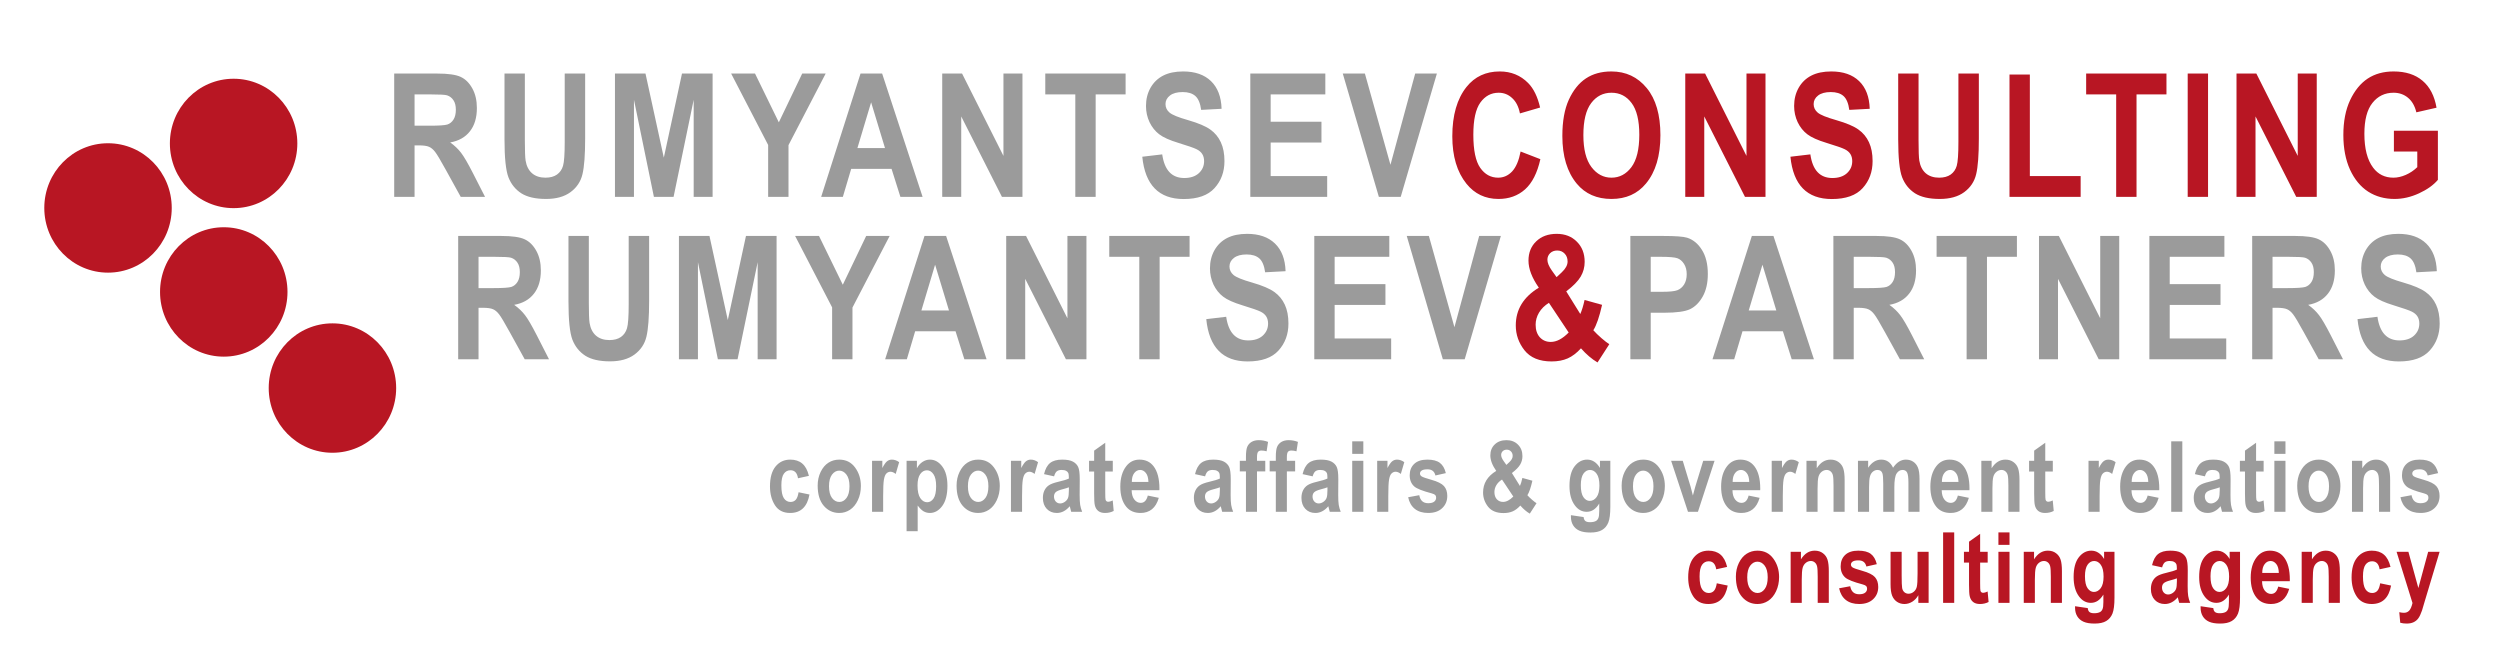
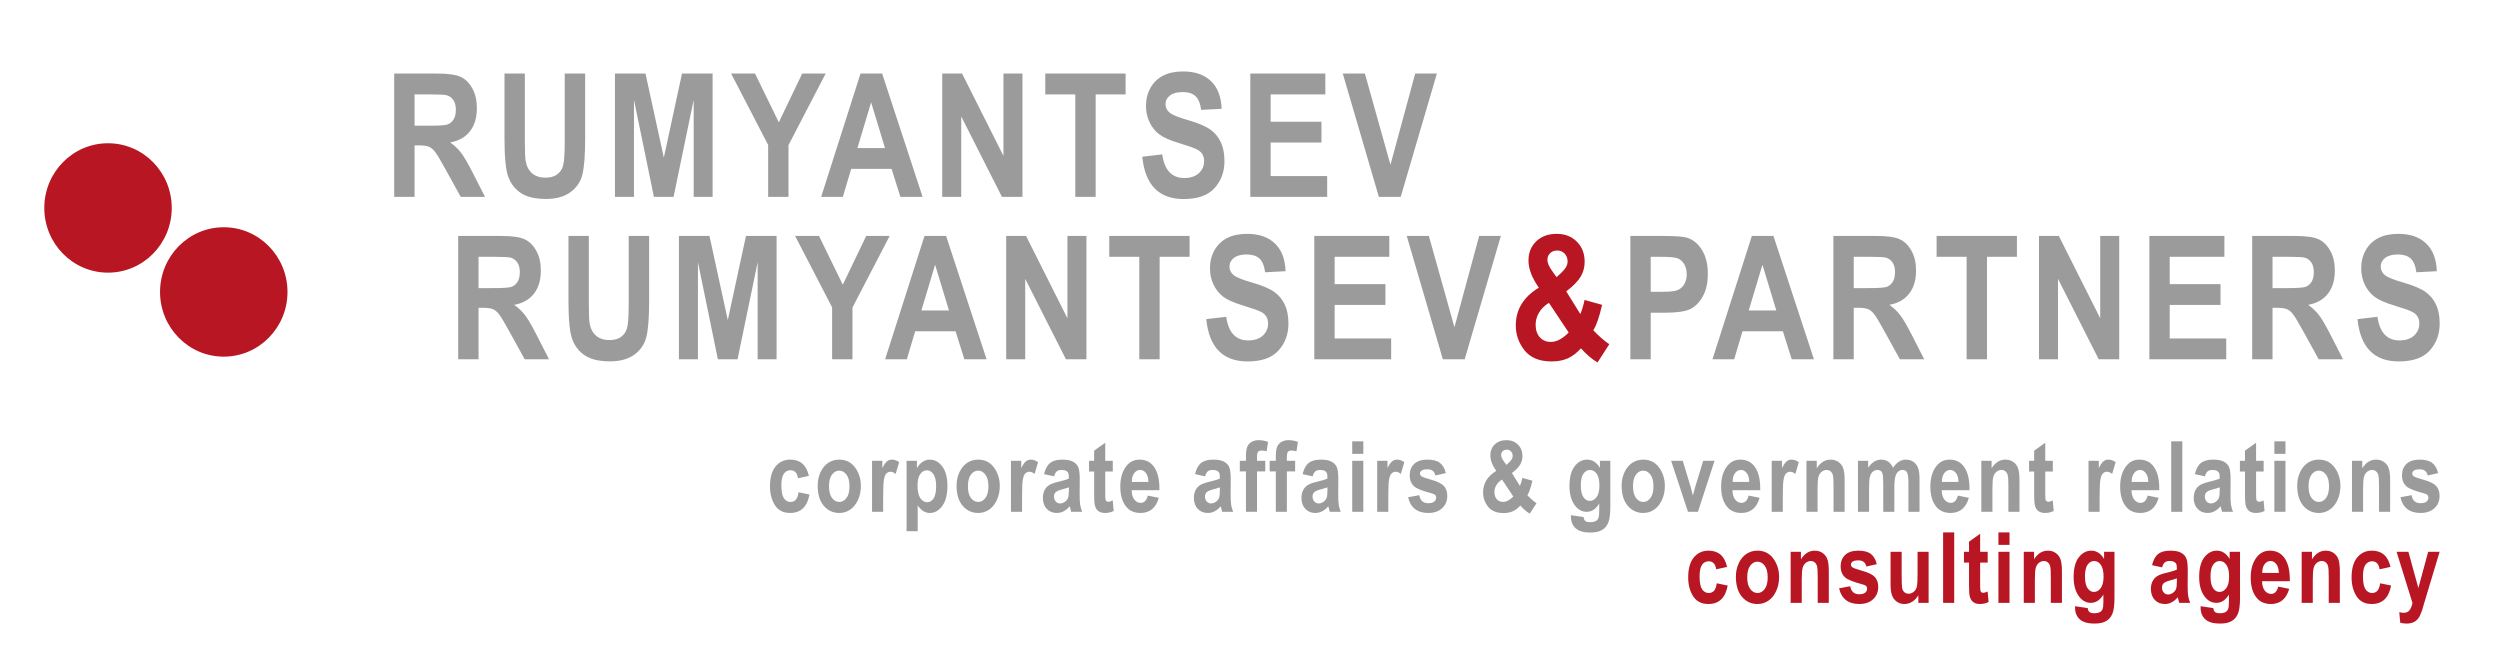
<svg xmlns="http://www.w3.org/2000/svg" width="1016" height="269" viewBox="0 0 1016 269" fill="none">
  <path d="M328.739 193.391L324.305 194.367C323.98 192.193 322.958 191.105 321.239 191.105C320.132 191.105 319.24 191.574 318.563 192.512C317.886 193.449 317.548 195.031 317.548 197.258C317.548 199.719 317.886 201.457 318.563 202.473C319.24 203.488 320.145 203.996 321.278 203.996C322.124 203.996 322.821 203.71 323.368 203.137C323.915 202.551 324.305 201.522 324.54 200.051L328.973 200.969C328.062 205.969 325.438 208.469 321.102 208.469C318.329 208.469 316.272 207.414 314.93 205.305C313.589 203.195 312.919 200.656 312.919 197.688C312.919 194.133 313.674 191.431 315.184 189.582C316.708 187.72 318.7 186.789 321.161 186.789C323.153 186.789 324.774 187.316 326.024 188.371C327.287 189.426 328.192 191.099 328.739 193.391ZM332.302 197.336C332.302 195.305 332.706 193.456 333.513 191.789C334.321 190.122 335.375 188.872 336.677 188.039C337.979 187.206 339.444 186.789 341.072 186.789C343.806 186.789 345.955 187.863 347.517 190.012C349.08 192.147 349.861 194.647 349.861 197.512C349.861 199.647 349.451 201.574 348.63 203.293C347.823 205.012 346.755 206.307 345.427 207.18C344.112 208.039 342.667 208.469 341.091 208.469C338.565 208.469 336.469 207.505 334.802 205.578C333.136 203.651 332.302 200.904 332.302 197.336ZM336.912 197.629C336.912 199.725 337.322 201.314 338.142 202.395C338.963 203.462 339.952 203.996 341.111 203.996C342.244 203.996 343.214 203.456 344.021 202.375C344.828 201.294 345.232 199.699 345.232 197.59C345.232 195.533 344.822 193.964 344.002 192.883C343.181 191.802 342.198 191.262 341.052 191.262C339.92 191.262 338.943 191.802 338.123 192.883C337.315 193.964 336.912 195.546 336.912 197.629ZM358.913 208H354.401V187.258H358.58V190.207C359.297 188.827 359.935 187.915 360.495 187.473C361.067 187.017 361.725 186.789 362.467 186.789C363.496 186.789 364.479 187.134 365.416 187.824L364.01 192.609C363.268 192.01 362.565 191.711 361.901 191.711C361.276 191.711 360.722 191.945 360.241 192.414C359.772 192.87 359.433 193.703 359.225 194.914C359.017 196.125 358.913 198.352 358.913 201.594V208ZM368.433 187.258H372.632V190.305C373.205 189.211 373.96 188.352 374.898 187.727C375.835 187.102 376.844 186.789 377.925 186.789C379.865 186.789 381.532 187.714 382.925 189.562C384.331 191.411 385.034 194.035 385.034 197.434C385.034 201.001 384.331 203.736 382.925 205.637C381.519 207.525 379.846 208.469 377.905 208.469C377.007 208.469 376.167 208.254 375.386 207.824C374.618 207.382 373.804 206.587 372.945 205.441V215.891H368.433V187.258ZM372.886 197.277C372.886 199.621 373.264 201.346 374.019 202.453C374.787 203.56 375.711 204.113 376.792 204.113C377.821 204.113 378.687 203.605 379.39 202.59C380.093 201.561 380.445 199.888 380.445 197.57C380.445 195.37 380.08 193.749 379.351 192.707C378.635 191.652 377.756 191.125 376.714 191.125C375.62 191.125 374.709 191.639 373.98 192.668C373.251 193.684 372.886 195.22 372.886 197.277ZM388.754 197.336C388.754 195.305 389.158 193.456 389.965 191.789C390.772 190.122 391.827 188.872 393.129 188.039C394.431 187.206 395.896 186.789 397.523 186.789C400.258 186.789 402.406 187.863 403.969 190.012C405.531 192.147 406.313 194.647 406.313 197.512C406.313 199.647 405.902 201.574 405.082 203.293C404.275 205.012 403.207 206.307 401.879 207.18C400.564 208.039 399.119 208.469 397.543 208.469C395.017 208.469 392.921 207.505 391.254 205.578C389.587 203.651 388.754 200.904 388.754 197.336ZM393.363 197.629C393.363 199.725 393.773 201.314 394.594 202.395C395.414 203.462 396.404 203.996 397.563 203.996C398.695 203.996 399.665 203.456 400.473 202.375C401.28 201.294 401.684 199.699 401.684 197.59C401.684 195.533 401.273 193.964 400.453 192.883C399.633 191.802 398.65 191.262 397.504 191.262C396.371 191.262 395.395 191.802 394.574 192.883C393.767 193.964 393.363 195.546 393.363 197.629ZM415.364 208H410.852V187.258H415.032V190.207C415.748 188.827 416.386 187.915 416.946 187.473C417.519 187.017 418.177 186.789 418.919 186.789C419.947 186.789 420.93 187.134 421.868 187.824L420.462 192.609C419.72 192.01 419.016 191.711 418.352 191.711C417.727 191.711 417.174 191.945 416.692 192.414C416.223 192.87 415.885 193.703 415.677 194.914C415.468 196.125 415.364 198.352 415.364 201.594V208ZM428.38 193.586L424.298 192.688C424.793 190.591 425.607 189.087 426.74 188.176C427.886 187.251 429.526 186.789 431.662 186.789C433.563 186.789 435.015 187.056 436.017 187.59C437.02 188.124 437.736 188.853 438.166 189.777C438.595 190.689 438.81 192.355 438.81 194.777L438.771 201.184C438.771 202.98 438.843 204.322 438.986 205.207C439.129 206.079 439.396 207.01 439.787 208H435.334L434.748 205.734C433.979 206.646 433.153 207.329 432.267 207.785C431.395 208.241 430.464 208.469 429.474 208.469C427.821 208.469 426.466 207.915 425.412 206.809C424.357 205.689 423.83 204.204 423.83 202.355C423.83 201.184 424.045 200.161 424.474 199.289C424.904 198.417 425.509 197.72 426.291 197.199C427.072 196.678 428.322 196.216 430.041 195.812C432.124 195.331 433.576 194.882 434.396 194.465C434.396 193.319 434.311 192.57 434.142 192.219C433.986 191.854 433.686 191.561 433.244 191.34C432.814 191.105 432.202 190.988 431.408 190.988C430.601 190.988 429.963 191.171 429.494 191.535C429.038 191.9 428.667 192.583 428.38 193.586ZM434.396 198.039C433.823 198.273 432.931 198.547 431.72 198.859C430.327 199.224 429.416 199.628 428.986 200.07C428.556 200.513 428.341 201.086 428.341 201.789C428.341 202.583 428.576 203.254 429.045 203.801C429.526 204.335 430.125 204.602 430.841 204.602C431.479 204.602 432.111 204.387 432.736 203.957C433.361 203.514 433.791 202.993 434.025 202.395C434.272 201.796 434.396 200.708 434.396 199.133V198.039ZM452.237 187.258V191.633H449.17V199.992C449.17 201.802 449.216 202.85 449.307 203.137C449.489 203.658 449.86 203.918 450.42 203.918C450.837 203.918 451.436 203.742 452.217 203.391L452.608 207.648C451.566 208.195 450.388 208.469 449.073 208.469C447.927 208.469 447.009 208.195 446.319 207.648C445.629 207.102 445.166 206.314 444.932 205.285C444.75 204.53 444.659 202.993 444.659 200.676V191.633H442.588V187.258H444.659V183.137L449.17 179.934V187.258H452.237ZM466.464 201.398L470.937 202.316C470.338 204.4 469.407 205.949 468.144 206.965C466.881 207.967 465.344 208.469 463.534 208.469C461.021 208.469 459.081 207.629 457.714 205.949C456.099 203.996 455.292 201.262 455.292 197.746C455.292 194.283 456.106 191.509 457.734 189.426C459.114 187.668 460.898 186.789 463.085 186.789C465.52 186.789 467.428 187.688 468.808 189.484C470.396 191.542 471.191 194.576 471.191 198.586L471.171 199.211H459.902C459.928 200.852 460.292 202.121 460.995 203.02C461.711 203.918 462.571 204.367 463.573 204.367C465.019 204.367 465.982 203.378 466.464 201.398ZM466.718 195.852C466.679 194.237 466.334 193.026 465.683 192.219C465.032 191.398 464.257 190.988 463.359 190.988C462.408 190.988 461.607 191.411 460.956 192.258C460.292 193.117 459.967 194.315 459.98 195.852H466.718ZM489.743 193.586L485.661 192.688C486.156 190.591 486.97 189.087 488.102 188.176C489.248 187.251 490.889 186.789 493.024 186.789C494.925 186.789 496.377 187.056 497.38 187.59C498.382 188.124 499.098 188.853 499.528 189.777C499.958 190.689 500.173 192.355 500.173 194.777L500.134 201.184C500.134 202.98 500.205 204.322 500.348 205.207C500.492 206.079 500.759 207.01 501.149 208H496.696L496.11 205.734C495.342 206.646 494.515 207.329 493.63 207.785C492.757 208.241 491.826 208.469 490.837 208.469C489.183 208.469 487.829 207.915 486.774 206.809C485.72 205.689 485.192 204.204 485.192 202.355C485.192 201.184 485.407 200.161 485.837 199.289C486.266 198.417 486.872 197.72 487.653 197.199C488.434 196.678 489.684 196.216 491.403 195.812C493.486 195.331 494.938 194.882 495.759 194.465C495.759 193.319 495.674 192.57 495.505 192.219C495.348 191.854 495.049 191.561 494.606 191.34C494.177 191.105 493.565 190.988 492.77 190.988C491.963 190.988 491.325 191.171 490.856 191.535C490.401 191.9 490.029 192.583 489.743 193.586ZM495.759 198.039C495.186 198.273 494.294 198.547 493.083 198.859C491.69 199.224 490.778 199.628 490.348 200.07C489.919 200.513 489.704 201.086 489.704 201.789C489.704 202.583 489.938 203.254 490.407 203.801C490.889 204.335 491.488 204.602 492.204 204.602C492.842 204.602 493.473 204.387 494.098 203.957C494.723 203.514 495.153 202.993 495.388 202.395C495.635 201.796 495.759 200.708 495.759 199.133V198.039ZM503.853 187.258H506.353V185.695C506.353 183.807 506.529 182.44 506.88 181.594C507.245 180.747 507.824 180.083 508.619 179.602C509.426 179.12 510.416 178.879 511.588 178.879C512.864 178.879 514.114 179.113 515.338 179.582L514.752 183.41C514.022 183.202 513.326 183.098 512.662 183.098C512.024 183.098 511.561 183.28 511.275 183.645C510.989 184.009 510.845 184.725 510.845 185.793V187.258H514.205V191.574H510.845V208H506.353V191.574H503.853V187.258ZM515.991 187.258H518.491V185.695C518.491 183.807 518.666 182.44 519.018 181.594C519.383 180.747 519.962 180.083 520.756 179.602C521.564 179.12 522.553 178.879 523.725 178.879C525.001 178.879 526.251 179.113 527.475 179.582L526.889 183.41C526.16 183.202 525.463 183.098 524.799 183.098C524.161 183.098 523.699 183.28 523.413 183.645C523.126 184.009 522.983 184.725 522.983 185.793V187.258H526.342V191.574H522.983V208H518.491V191.574H515.991V187.258ZM533.46 193.586L529.378 192.688C529.873 190.591 530.687 189.087 531.82 188.176C532.965 187.251 534.606 186.789 536.741 186.789C538.642 186.789 540.094 187.056 541.097 187.59C542.099 188.124 542.816 188.853 543.245 189.777C543.675 190.689 543.89 192.355 543.89 194.777L543.851 201.184C543.851 202.98 543.922 204.322 544.066 205.207C544.209 206.079 544.476 207.01 544.866 208H540.413L539.827 205.734C539.059 206.646 538.232 207.329 537.347 207.785C536.474 208.241 535.544 208.469 534.554 208.469C532.9 208.469 531.546 207.915 530.491 206.809C529.437 205.689 528.909 204.204 528.909 202.355C528.909 201.184 529.124 200.161 529.554 199.289C529.984 198.417 530.589 197.72 531.37 197.199C532.152 196.678 533.402 196.216 535.12 195.812C537.204 195.331 538.655 194.882 539.476 194.465C539.476 193.319 539.391 192.57 539.222 192.219C539.066 191.854 538.766 191.561 538.323 191.34C537.894 191.105 537.282 190.988 536.488 190.988C535.68 190.988 535.042 191.171 534.573 191.535C534.118 191.9 533.747 192.583 533.46 193.586ZM539.476 198.039C538.903 198.273 538.011 198.547 536.8 198.859C535.407 199.224 534.495 199.628 534.066 200.07C533.636 200.513 533.421 201.086 533.421 201.789C533.421 202.583 533.655 203.254 534.124 203.801C534.606 204.335 535.205 204.602 535.921 204.602C536.559 204.602 537.191 204.387 537.816 203.957C538.441 203.514 538.87 202.993 539.105 202.395C539.352 201.796 539.476 200.708 539.476 199.133V198.039ZM549.543 184.445V179.367H554.055V184.445H549.543ZM549.543 208V187.258H554.055V208H549.543ZM564.2 208H559.688V187.258H563.868V190.207C564.584 188.827 565.222 187.915 565.782 187.473C566.355 187.017 567.013 186.789 567.755 186.789C568.783 186.789 569.766 187.134 570.704 187.824L569.298 192.609C568.555 192.01 567.852 191.711 567.188 191.711C566.563 191.711 566.01 191.945 565.528 192.414C565.059 192.87 564.721 193.703 564.513 194.914C564.304 196.125 564.2 198.352 564.2 201.594V208ZM572.275 202.082L576.787 201.242C577.177 203.417 578.388 204.504 580.42 204.504C581.5 204.504 582.308 204.296 582.841 203.879C583.375 203.462 583.642 202.922 583.642 202.258C583.642 201.802 583.525 201.444 583.291 201.184C583.043 200.923 582.555 200.695 581.826 200.5C578.128 199.523 575.778 198.592 574.775 197.707C573.525 196.6 572.9 195.083 572.9 193.156C572.9 191.229 573.512 189.686 574.736 188.527C575.96 187.368 577.737 186.789 580.068 186.789C582.295 186.789 583.987 187.225 585.146 188.098C586.305 188.957 587.119 190.35 587.588 192.277L583.349 193.234C582.972 191.568 581.904 190.734 580.146 190.734C579.039 190.734 578.252 190.897 577.783 191.223C577.314 191.535 577.08 191.945 577.08 192.453C577.08 192.909 577.295 193.286 577.724 193.586C578.154 193.898 579.489 194.367 581.728 194.992C584.241 195.695 585.947 196.548 586.845 197.551C587.731 198.553 588.173 199.888 588.173 201.555C588.173 203.56 587.483 205.214 586.103 206.516C584.736 207.818 582.841 208.469 580.42 208.469C578.219 208.469 576.422 207.928 575.029 206.848C573.636 205.754 572.718 204.165 572.275 202.082ZM624.441 204.504L621.706 208.742C620.378 207.961 619.096 206.867 617.859 205.461C616.882 206.542 615.853 207.323 614.773 207.805C613.705 208.273 612.461 208.508 611.042 208.508C608.217 208.508 606.12 207.648 604.753 205.93C603.399 204.211 602.722 202.284 602.722 200.148C602.722 196.464 604.506 193.54 608.073 191.379C606.472 189.087 605.671 186.991 605.671 185.09C605.671 183.254 606.27 181.763 607.468 180.617C608.666 179.458 610.254 178.879 612.234 178.879C614.148 178.879 615.704 179.484 616.902 180.695C618.113 181.893 618.718 183.456 618.718 185.383C618.718 186.62 618.412 187.759 617.8 188.801C617.201 189.829 616.081 190.975 614.441 192.238L617.702 197.492C618.067 196.685 618.399 195.598 618.698 194.23L622.761 195.363C622.136 198.15 621.459 200.116 620.73 201.262C621.224 201.822 621.869 202.447 622.663 203.137C623.471 203.827 624.063 204.283 624.441 204.504ZM612.195 188.938L613.405 187.805C614.304 186.958 614.753 186.125 614.753 185.305C614.753 184.549 614.525 183.938 614.07 183.469C613.614 182.987 613.041 182.746 612.351 182.746C611.674 182.746 611.12 182.954 610.691 183.371C610.274 183.788 610.066 184.296 610.066 184.895C610.066 185.585 610.404 186.411 611.081 187.375L612.195 188.938ZM610.417 194.895C609.415 195.52 608.646 196.281 608.113 197.18C607.592 198.065 607.331 198.996 607.331 199.973C607.331 201.197 607.657 202.173 608.308 202.902C608.972 203.618 609.818 203.977 610.847 203.977C612.188 203.977 613.575 203.247 615.007 201.789L610.417 194.895ZM638.423 209.367L643.579 210.129C643.657 210.884 643.891 211.418 644.282 211.73C644.686 212.056 645.317 212.219 646.177 212.219C647.166 212.219 647.967 212.056 648.579 211.73C649.009 211.496 649.341 211.105 649.575 210.559C649.809 210.012 649.927 209.048 649.927 207.668V204.641C649.249 205.76 648.488 206.6 647.641 207.16C646.795 207.72 645.858 208 644.829 208C642.941 208 641.352 207.147 640.063 205.441C638.579 203.488 637.837 200.845 637.837 197.512C637.837 193.97 638.533 191.301 639.927 189.504C641.333 187.694 643.032 186.789 645.024 186.789C646.079 186.789 647.036 187.069 647.895 187.629C648.768 188.189 649.542 189.035 650.22 190.168V187.258H654.438V205.871C654.438 208.853 654.165 211.014 653.618 212.355C653.071 213.697 652.225 214.706 651.079 215.383C649.946 216.073 648.371 216.418 646.352 216.418C644.49 216.418 642.999 216.171 641.88 215.676C640.76 215.181 639.901 214.439 639.302 213.449C638.716 212.473 638.423 211.34 638.423 210.051V209.367ZM642.446 197.199C642.446 199.413 642.798 201.027 643.501 202.043C644.217 203.059 645.076 203.566 646.079 203.566C647.16 203.566 648.084 203.052 648.852 202.023C649.621 200.995 650.005 199.432 650.005 197.336C650.005 195.174 649.634 193.579 648.891 192.551C648.162 191.509 647.257 190.988 646.177 190.988C645.109 190.988 644.217 191.496 643.501 192.512C642.798 193.527 642.446 195.09 642.446 197.199ZM659.037 197.336C659.037 195.305 659.44 193.456 660.248 191.789C661.055 190.122 662.11 188.872 663.412 188.039C664.714 187.206 666.179 186.789 667.806 186.789C670.541 186.789 672.689 187.863 674.252 190.012C675.814 192.147 676.595 194.647 676.595 197.512C676.595 199.647 676.185 201.574 675.365 203.293C674.558 205.012 673.49 206.307 672.162 207.18C670.847 208.039 669.401 208.469 667.826 208.469C665.3 208.469 663.203 207.505 661.537 205.578C659.87 203.651 659.037 200.904 659.037 197.336ZM663.646 197.629C663.646 199.725 664.056 201.314 664.877 202.395C665.697 203.462 666.686 203.996 667.845 203.996C668.978 203.996 669.948 203.456 670.755 202.375C671.563 201.294 671.966 199.699 671.966 197.59C671.966 195.533 671.556 193.964 670.736 192.883C669.916 191.802 668.933 191.262 667.787 191.262C666.654 191.262 665.677 191.802 664.857 192.883C664.05 193.964 663.646 195.546 663.646 197.629ZM685.998 208L679.143 187.258H683.87L687.073 197.844L687.991 201.379L688.948 197.844L692.19 187.258H696.799L690.041 208H685.998ZM710.636 201.398L715.109 202.316C714.51 204.4 713.579 205.949 712.316 206.965C711.053 207.967 709.516 208.469 707.706 208.469C705.193 208.469 703.253 207.629 701.886 205.949C700.271 203.996 699.464 201.262 699.464 197.746C699.464 194.283 700.278 191.509 701.905 189.426C703.286 187.668 705.07 186.789 707.257 186.789C709.692 186.789 711.599 187.688 712.98 189.484C714.568 191.542 715.363 194.576 715.363 198.586L715.343 199.211H704.073C704.099 200.852 704.464 202.121 705.167 203.02C705.883 203.918 706.743 204.367 707.745 204.367C709.191 204.367 710.154 203.378 710.636 201.398ZM710.89 195.852C710.851 194.237 710.506 193.026 709.855 192.219C709.204 191.398 708.429 190.988 707.53 190.988C706.58 190.988 705.779 191.411 705.128 192.258C704.464 193.117 704.139 194.315 704.152 195.852H710.89ZM724.531 208H720.02V187.258H724.199V190.207C724.915 188.827 725.553 187.915 726.113 187.473C726.686 187.017 727.344 186.789 728.086 186.789C729.115 186.789 730.098 187.134 731.035 187.824L729.629 192.609C728.887 192.01 728.184 191.711 727.52 191.711C726.895 191.711 726.341 191.945 725.859 192.414C725.391 192.87 725.052 193.703 724.844 194.914C724.635 196.125 724.531 198.352 724.531 201.594V208ZM749.657 208H745.145V197.414C745.145 195.292 745.061 193.879 744.891 193.176C744.722 192.473 744.403 191.932 743.934 191.555C743.479 191.177 742.958 190.988 742.372 190.988C741.617 190.988 740.933 191.236 740.321 191.73C739.709 192.212 739.279 192.883 739.032 193.742C738.785 194.602 738.661 196.223 738.661 198.605V208H734.149V187.258H738.329V190.305C739.071 189.133 739.904 188.254 740.829 187.668C741.766 187.082 742.802 186.789 743.934 186.789C745.249 186.789 746.356 187.134 747.255 187.824C748.166 188.501 748.791 189.38 749.13 190.461C749.481 191.529 749.657 193.078 749.657 195.109V208ZM755.076 187.258H759.216V190.09C759.959 188.983 760.772 188.156 761.658 187.609C762.543 187.062 763.5 186.789 764.529 186.789C765.623 186.789 766.567 187.062 767.361 187.609C768.168 188.156 768.826 188.983 769.334 190.09C770.089 188.983 770.896 188.156 771.755 187.609C772.628 187.062 773.552 186.789 774.529 186.789C775.688 186.789 776.684 187.069 777.517 187.629C778.364 188.176 779.002 188.964 779.431 189.992C779.874 191.021 780.095 192.603 780.095 194.738V208H775.584V196.145C775.584 194.074 775.401 192.701 775.037 192.023C774.672 191.333 774.06 190.988 773.201 190.988C772.198 190.988 771.391 191.47 770.779 192.434C770.167 193.384 769.861 195.253 769.861 198.039V208H765.349V196.633C765.349 194.38 765.226 192.928 764.978 192.277C764.653 191.418 763.995 190.988 763.005 190.988C762.341 190.988 761.729 191.21 761.17 191.652C760.61 192.095 760.206 192.746 759.959 193.605C759.711 194.452 759.588 195.891 759.588 197.922V208H755.076V187.258ZM795.67 201.398L800.143 202.316C799.544 204.4 798.613 205.949 797.35 206.965C796.087 207.967 794.551 208.469 792.741 208.469C790.228 208.469 788.288 207.629 786.92 205.949C785.306 203.996 784.498 201.262 784.498 197.746C784.498 194.283 785.312 191.509 786.94 189.426C788.32 187.668 790.104 186.789 792.291 186.789C794.726 186.789 796.634 187.688 798.014 189.484C799.603 191.542 800.397 194.576 800.397 198.586L800.377 199.211H789.108C789.134 200.852 789.498 202.121 790.202 203.02C790.918 203.918 791.777 204.367 792.78 204.367C794.225 204.367 795.189 203.378 795.67 201.398ZM795.924 195.852C795.885 194.237 795.54 193.026 794.889 192.219C794.238 191.398 793.463 190.988 792.565 190.988C791.614 190.988 790.814 191.411 790.163 192.258C789.498 193.117 789.173 194.315 789.186 195.852H795.924ZM820.718 208H816.206V197.414C816.206 195.292 816.122 193.879 815.952 193.176C815.783 192.473 815.464 191.932 814.995 191.555C814.54 191.177 814.019 190.988 813.433 190.988C812.678 190.988 811.994 191.236 811.382 191.73C810.77 192.212 810.34 192.883 810.093 193.742C809.846 194.602 809.722 196.223 809.722 198.605V208H805.21V187.258H809.39V190.305C810.132 189.133 810.965 188.254 811.89 187.668C812.827 187.082 813.863 186.789 814.995 186.789C816.31 186.789 817.417 187.134 818.316 187.824C819.227 188.501 819.852 189.38 820.191 190.461C820.542 191.529 820.718 193.078 820.718 195.109V208ZM834.262 187.258V191.633H831.195V199.992C831.195 201.802 831.241 202.85 831.332 203.137C831.514 203.658 831.885 203.918 832.445 203.918C832.862 203.918 833.461 203.742 834.242 203.391L834.633 207.648C833.591 208.195 832.413 208.469 831.098 208.469C829.952 208.469 829.034 208.195 828.344 207.648C827.654 207.102 827.191 206.314 826.957 205.285C826.775 204.53 826.684 202.993 826.684 200.676V191.633H824.613V187.258H826.684V183.137L831.195 179.934V187.258H834.262ZM853.283 208H848.771V187.258H852.951V190.207C853.667 188.827 854.305 187.915 854.865 187.473C855.438 187.017 856.095 186.789 856.838 186.789C857.866 186.789 858.849 187.134 859.787 187.824L858.38 192.609C857.638 192.01 856.935 191.711 856.271 191.711C855.646 191.711 855.093 191.945 854.611 192.414C854.142 192.87 853.804 193.703 853.595 194.914C853.387 196.125 853.283 198.352 853.283 201.594V208ZM872.803 201.398L877.276 202.316C876.677 204.4 875.746 205.949 874.483 206.965C873.22 207.967 871.683 208.469 869.873 208.469C867.36 208.469 865.42 207.629 864.053 205.949C862.439 203.996 861.631 201.262 861.631 197.746C861.631 194.283 862.445 191.509 864.073 189.426C865.453 187.668 867.237 186.789 869.424 186.789C871.859 186.789 873.767 187.688 875.147 189.484C876.735 191.542 877.53 194.576 877.53 198.586L877.51 199.211H866.241C866.267 200.852 866.631 202.121 867.334 203.02C868.051 203.918 868.91 204.367 869.913 204.367C871.358 204.367 872.321 203.378 872.803 201.398ZM873.057 195.852C873.018 194.237 872.673 193.026 872.022 192.219C871.371 191.398 870.596 190.988 869.698 190.988C868.747 190.988 867.946 191.411 867.295 192.258C866.631 193.117 866.306 194.315 866.319 195.852H873.057ZM882.382 208V179.367H886.894V208H882.382ZM896.082 193.586L892 192.688C892.495 190.591 893.309 189.087 894.441 188.176C895.587 187.251 897.228 186.789 899.363 186.789C901.264 186.789 902.716 187.056 903.719 187.59C904.721 188.124 905.438 188.853 905.867 189.777C906.297 190.689 906.512 192.355 906.512 194.777L906.473 201.184C906.473 202.98 906.544 204.322 906.688 205.207C906.831 206.079 907.098 207.01 907.488 208H903.035L902.449 205.734C901.681 206.646 900.854 207.329 899.969 207.785C899.096 208.241 898.165 208.469 897.176 208.469C895.522 208.469 894.168 207.915 893.113 206.809C892.059 205.689 891.531 204.204 891.531 202.355C891.531 201.184 891.746 200.161 892.176 199.289C892.605 198.417 893.211 197.72 893.992 197.199C894.773 196.678 896.023 196.216 897.742 195.812C899.826 195.331 901.277 194.882 902.098 194.465C902.098 193.319 902.013 192.57 901.844 192.219C901.688 191.854 901.388 191.561 900.945 191.34C900.516 191.105 899.904 190.988 899.109 190.988C898.302 190.988 897.664 191.171 897.195 191.535C896.74 191.9 896.368 192.583 896.082 193.586ZM902.098 198.039C901.525 198.273 900.633 198.547 899.422 198.859C898.029 199.224 897.117 199.628 896.688 200.07C896.258 200.513 896.043 201.086 896.043 201.789C896.043 202.583 896.277 203.254 896.746 203.801C897.228 204.335 897.827 204.602 898.543 204.602C899.181 204.602 899.812 204.387 900.438 203.957C901.062 203.514 901.492 202.993 901.727 202.395C901.974 201.796 902.098 200.708 902.098 199.133V198.039ZM919.938 187.258V191.633H916.872V199.992C916.872 201.802 916.917 202.85 917.009 203.137C917.191 203.658 917.562 203.918 918.122 203.918C918.539 203.918 919.138 203.742 919.919 203.391L920.309 207.648C919.268 208.195 918.089 208.469 916.774 208.469C915.628 208.469 914.71 208.195 914.02 207.648C913.33 207.102 912.868 206.314 912.634 205.285C912.451 204.53 912.36 202.993 912.36 200.676V191.633H910.29V187.258H912.36V183.137L916.872 179.934V187.258H919.938ZM924.302 184.445V179.367H928.814V184.445H924.302ZM924.302 208V187.258H928.814V208H924.302ZM933.588 197.336C933.588 195.305 933.992 193.456 934.799 191.789C935.607 190.122 936.661 188.872 937.963 188.039C939.265 187.206 940.73 186.789 942.358 186.789C945.092 186.789 947.241 187.863 948.803 190.012C950.366 192.147 951.147 194.647 951.147 197.512C951.147 199.647 950.737 201.574 949.916 203.293C949.109 205.012 948.041 206.307 946.713 207.18C945.398 208.039 943.953 208.469 942.377 208.469C939.851 208.469 937.755 207.505 936.088 205.578C934.422 203.651 933.588 200.904 933.588 197.336ZM938.198 197.629C938.198 199.725 938.608 201.314 939.428 202.395C940.248 203.462 941.238 203.996 942.397 203.996C943.53 203.996 944.5 203.456 945.307 202.375C946.114 201.294 946.518 199.699 946.518 197.59C946.518 195.533 946.108 193.964 945.288 192.883C944.467 191.802 943.484 191.262 942.338 191.262C941.206 191.262 940.229 191.802 939.409 192.883C938.601 193.964 938.198 195.546 938.198 197.629ZM971.351 208H966.839V197.414C966.839 195.292 966.754 193.879 966.585 193.176C966.416 192.473 966.097 191.932 965.628 191.555C965.172 191.177 964.652 190.988 964.066 190.988C963.31 190.988 962.627 191.236 962.015 191.73C961.403 192.212 960.973 192.883 960.726 193.742C960.478 194.602 960.355 196.223 960.355 198.605V208H955.843V187.258H960.023V190.305C960.765 189.133 961.598 188.254 962.523 187.668C963.46 187.082 964.495 186.789 965.628 186.789C966.943 186.789 968.05 187.134 968.948 187.824C969.86 188.501 970.485 189.38 970.823 190.461C971.175 191.529 971.351 193.078 971.351 195.109V208ZM975.539 202.082L980.051 201.242C980.441 203.417 981.652 204.504 983.684 204.504C984.764 204.504 985.572 204.296 986.105 203.879C986.639 203.462 986.906 202.922 986.906 202.258C986.906 201.802 986.789 201.444 986.555 201.184C986.307 200.923 985.819 200.695 985.09 200.5C981.392 199.523 979.042 198.592 978.039 197.707C976.789 196.6 976.164 195.083 976.164 193.156C976.164 191.229 976.776 189.686 978 188.527C979.224 187.368 981.001 186.789 983.332 186.789C985.559 186.789 987.251 187.225 988.41 188.098C989.569 188.957 990.383 190.35 990.852 192.277L986.613 193.234C986.236 191.568 985.168 190.734 983.41 190.734C982.303 190.734 981.516 190.897 981.047 191.223C980.578 191.535 980.344 191.945 980.344 192.453C980.344 192.909 980.559 193.286 980.988 193.586C981.418 193.898 982.753 194.367 984.992 194.992C987.505 195.695 989.211 196.548 990.109 197.551C990.995 198.553 991.438 199.888 991.438 201.555C991.438 203.56 990.747 205.214 989.367 206.516C988 207.818 986.105 208.469 983.684 208.469C981.483 208.469 979.686 207.928 978.293 206.848C976.9 205.754 975.982 204.165 975.539 202.082Z" fill="#9B9B9B" />
  <path d="M701.902 230.391L697.468 231.367C697.142 229.193 696.12 228.105 694.402 228.105C693.295 228.105 692.403 228.574 691.726 229.512C691.049 230.449 690.71 232.031 690.71 234.258C690.71 236.719 691.049 238.457 691.726 239.473C692.403 240.488 693.308 240.996 694.441 240.996C695.287 240.996 695.984 240.71 696.53 240.137C697.077 239.551 697.468 238.522 697.702 237.051L702.136 237.969C701.224 242.969 698.601 245.469 694.265 245.469C691.491 245.469 689.434 244.414 688.093 242.305C686.752 240.195 686.081 237.656 686.081 234.688C686.081 231.133 686.836 228.431 688.347 226.582C689.87 224.72 691.862 223.789 694.323 223.789C696.316 223.789 697.937 224.316 699.187 225.371C700.45 226.426 701.355 228.099 701.902 230.391ZM705.465 234.336C705.465 232.305 705.868 230.456 706.676 228.789C707.483 227.122 708.538 225.872 709.84 225.039C711.142 224.206 712.607 223.789 714.234 223.789C716.969 223.789 719.117 224.863 720.68 227.012C722.242 229.147 723.023 231.647 723.023 234.512C723.023 236.647 722.613 238.574 721.793 240.293C720.986 242.012 719.918 243.307 718.59 244.18C717.275 245.039 715.829 245.469 714.254 245.469C711.728 245.469 709.631 244.505 707.965 242.578C706.298 240.651 705.465 237.904 705.465 234.336ZM710.074 234.629C710.074 236.725 710.484 238.314 711.305 239.395C712.125 240.462 713.115 240.996 714.273 240.996C715.406 240.996 716.376 240.456 717.184 239.375C717.991 238.294 718.395 236.699 718.395 234.59C718.395 232.533 717.984 230.964 717.164 229.883C716.344 228.802 715.361 228.262 714.215 228.262C713.082 228.262 712.105 228.802 711.285 229.883C710.478 230.964 710.074 232.546 710.074 234.629ZM743.227 245H738.716V234.414C738.716 232.292 738.631 230.879 738.462 230.176C738.292 229.473 737.973 228.932 737.505 228.555C737.049 228.177 736.528 227.988 735.942 227.988C735.187 227.988 734.503 228.236 733.891 228.73C733.279 229.212 732.85 229.883 732.602 230.742C732.355 231.602 732.231 233.223 732.231 235.605V245H727.72V224.258H731.899V227.305C732.641 226.133 733.475 225.254 734.399 224.668C735.337 224.082 736.372 223.789 737.505 223.789C738.82 223.789 739.927 224.134 740.825 224.824C741.736 225.501 742.361 226.38 742.7 227.461C743.052 228.529 743.227 230.078 743.227 232.109V245ZM747.416 239.082L751.927 238.242C752.318 240.417 753.529 241.504 755.56 241.504C756.641 241.504 757.448 241.296 757.982 240.879C758.516 240.462 758.783 239.922 758.783 239.258C758.783 238.802 758.666 238.444 758.431 238.184C758.184 237.923 757.696 237.695 756.966 237.5C753.268 236.523 750.918 235.592 749.916 234.707C748.666 233.6 748.041 232.083 748.041 230.156C748.041 228.229 748.653 226.686 749.877 225.527C751.101 224.368 752.878 223.789 755.209 223.789C757.435 223.789 759.128 224.225 760.287 225.098C761.446 225.957 762.259 227.35 762.728 229.277L758.49 230.234C758.112 228.568 757.045 227.734 755.287 227.734C754.18 227.734 753.392 227.897 752.923 228.223C752.455 228.535 752.22 228.945 752.22 229.453C752.22 229.909 752.435 230.286 752.865 230.586C753.295 230.898 754.629 231.367 756.869 231.992C759.382 232.695 761.087 233.548 761.986 234.551C762.871 235.553 763.314 236.888 763.314 238.555C763.314 240.56 762.624 242.214 761.244 243.516C759.877 244.818 757.982 245.469 755.56 245.469C753.36 245.469 751.563 244.928 750.17 243.848C748.776 242.754 747.858 241.165 747.416 239.082ZM779.612 245V241.895C778.987 243.014 778.166 243.893 777.151 244.531C776.135 245.156 775.074 245.469 773.967 245.469C772.847 245.469 771.845 245.176 770.959 244.59C770.074 244.004 769.41 243.171 768.967 242.09C768.537 241.009 768.323 239.44 768.323 237.383V224.258H772.834V233.789C772.834 236.51 772.899 238.242 773.03 238.984C773.173 239.714 773.479 240.28 773.948 240.684C774.416 241.087 774.983 241.289 775.647 241.289C776.402 241.289 777.099 241.029 777.737 240.508C778.375 239.974 778.791 239.297 778.987 238.477C779.195 237.643 779.299 235.82 779.299 233.008V224.258H783.791V245H779.612ZM789.679 245V216.367H794.191V245H789.679ZM807.793 224.258V228.633H804.727V236.992C804.727 238.802 804.772 239.85 804.863 240.137C805.046 240.658 805.417 240.918 805.977 240.918C806.393 240.918 806.992 240.742 807.773 240.391L808.164 244.648C807.122 245.195 805.944 245.469 804.629 245.469C803.483 245.469 802.565 245.195 801.875 244.648C801.185 244.102 800.723 243.314 800.488 242.285C800.306 241.53 800.215 239.993 800.215 237.676V228.633H798.145V224.258H800.215V220.137L804.727 216.934V224.258H807.793ZM812.157 221.445V216.367H816.669V221.445H812.157ZM812.157 245V224.258H816.669V245H812.157ZM837.966 245H833.455V234.414C833.455 232.292 833.37 230.879 833.201 230.176C833.032 229.473 832.712 228.932 832.244 228.555C831.788 228.177 831.267 227.988 830.681 227.988C829.926 227.988 829.242 228.236 828.63 228.73C828.018 229.212 827.589 229.883 827.341 230.742C827.094 231.602 826.97 233.223 826.97 235.605V245H822.459V224.258H826.638V227.305C827.38 226.133 828.214 225.254 829.138 224.668C830.076 224.082 831.111 223.789 832.244 223.789C833.559 223.789 834.666 224.134 835.564 224.824C836.476 225.501 837.101 226.38 837.439 227.461C837.791 228.529 837.966 230.078 837.966 232.109V245ZM843.307 246.367L848.463 247.129C848.541 247.884 848.776 248.418 849.166 248.73C849.57 249.056 850.202 249.219 851.061 249.219C852.051 249.219 852.851 249.056 853.463 248.73C853.893 248.496 854.225 248.105 854.459 247.559C854.694 247.012 854.811 246.048 854.811 244.668V241.641C854.134 242.76 853.372 243.6 852.526 244.16C851.679 244.72 850.742 245 849.713 245C847.825 245 846.237 244.147 844.948 242.441C843.463 240.488 842.721 237.845 842.721 234.512C842.721 230.97 843.418 228.301 844.811 226.504C846.217 224.694 847.916 223.789 849.909 223.789C850.963 223.789 851.92 224.069 852.78 224.629C853.652 225.189 854.427 226.035 855.104 227.168V224.258H859.323V242.871C859.323 245.853 859.049 248.014 858.502 249.355C857.955 250.697 857.109 251.706 855.963 252.383C854.83 253.073 853.255 253.418 851.237 253.418C849.375 253.418 847.884 253.171 846.764 252.676C845.644 252.181 844.785 251.439 844.186 250.449C843.6 249.473 843.307 248.34 843.307 247.051V246.367ZM847.33 234.199C847.33 236.413 847.682 238.027 848.385 239.043C849.101 240.059 849.961 240.566 850.963 240.566C852.044 240.566 852.968 240.052 853.737 239.023C854.505 237.995 854.889 236.432 854.889 234.336C854.889 232.174 854.518 230.579 853.776 229.551C853.047 228.509 852.142 227.988 851.061 227.988C849.993 227.988 849.101 228.496 848.385 229.512C847.682 230.527 847.33 232.09 847.33 234.199ZM878.676 230.586L874.594 229.688C875.089 227.591 875.902 226.087 877.035 225.176C878.181 224.251 879.822 223.789 881.957 223.789C883.858 223.789 885.31 224.056 886.312 224.59C887.315 225.124 888.031 225.853 888.461 226.777C888.891 227.689 889.105 229.355 889.105 231.777L889.066 238.184C889.066 239.98 889.138 241.322 889.281 242.207C889.424 243.079 889.691 244.01 890.082 245H885.629L885.043 242.734C884.275 243.646 883.448 244.329 882.562 244.785C881.69 245.241 880.759 245.469 879.77 245.469C878.116 245.469 876.762 244.915 875.707 243.809C874.652 242.689 874.125 241.204 874.125 239.355C874.125 238.184 874.34 237.161 874.77 236.289C875.199 235.417 875.805 234.72 876.586 234.199C877.367 233.678 878.617 233.216 880.336 232.812C882.419 232.331 883.871 231.882 884.691 231.465C884.691 230.319 884.607 229.57 884.437 229.219C884.281 228.854 883.982 228.561 883.539 228.34C883.109 228.105 882.497 227.988 881.703 227.988C880.896 227.988 880.258 228.171 879.789 228.535C879.333 228.9 878.962 229.583 878.676 230.586ZM884.691 235.039C884.118 235.273 883.227 235.547 882.016 235.859C880.622 236.224 879.711 236.628 879.281 237.07C878.852 237.513 878.637 238.086 878.637 238.789C878.637 239.583 878.871 240.254 879.34 240.801C879.822 241.335 880.421 241.602 881.137 241.602C881.775 241.602 882.406 241.387 883.031 240.957C883.656 240.514 884.086 239.993 884.32 239.395C884.568 238.796 884.691 237.708 884.691 236.133V235.039ZM894.329 246.367L899.485 247.129C899.563 247.884 899.798 248.418 900.188 248.73C900.592 249.056 901.223 249.219 902.083 249.219C903.072 249.219 903.873 249.056 904.485 248.73C904.915 248.496 905.247 248.105 905.481 247.559C905.716 247.012 905.833 246.048 905.833 244.668V241.641C905.156 242.76 904.394 243.6 903.548 244.16C902.701 244.72 901.764 245 900.735 245C898.847 245 897.259 244.147 895.97 242.441C894.485 240.488 893.743 237.845 893.743 234.512C893.743 230.97 894.44 228.301 895.833 226.504C897.239 224.694 898.938 223.789 900.93 223.789C901.985 223.789 902.942 224.069 903.802 224.629C904.674 225.189 905.449 226.035 906.126 227.168V224.258H910.345V242.871C910.345 245.853 910.071 248.014 909.524 249.355C908.977 250.697 908.131 251.706 906.985 252.383C905.852 253.073 904.277 253.418 902.259 253.418C900.397 253.418 898.906 253.171 897.786 252.676C896.666 252.181 895.807 251.439 895.208 250.449C894.622 249.473 894.329 248.34 894.329 247.051V246.367ZM898.352 234.199C898.352 236.413 898.704 238.027 899.407 239.043C900.123 240.059 900.983 240.566 901.985 240.566C903.066 240.566 903.99 240.052 904.759 239.023C905.527 237.995 905.911 236.432 905.911 234.336C905.911 232.174 905.54 230.579 904.798 229.551C904.068 228.509 903.164 227.988 902.083 227.988C901.015 227.988 900.123 228.496 899.407 229.512C898.704 230.527 898.352 232.09 898.352 234.199ZM925.861 238.398L930.334 239.316C929.735 241.4 928.804 242.949 927.541 243.965C926.278 244.967 924.741 245.469 922.931 245.469C920.418 245.469 918.478 244.629 917.111 242.949C915.496 240.996 914.689 238.262 914.689 234.746C914.689 231.283 915.503 228.509 917.13 226.426C918.511 224.668 920.295 223.789 922.482 223.789C924.917 223.789 926.824 224.688 928.205 226.484C929.793 228.542 930.587 231.576 930.587 235.586L930.568 236.211H919.298C919.324 237.852 919.689 239.121 920.392 240.02C921.108 240.918 921.968 241.367 922.97 241.367C924.416 241.367 925.379 240.378 925.861 238.398ZM926.115 232.852C926.076 231.237 925.731 230.026 925.08 229.219C924.429 228.398 923.654 227.988 922.755 227.988C921.805 227.988 921.004 228.411 920.353 229.258C919.689 230.117 919.364 231.315 919.377 232.852H926.115ZM950.909 245H946.397V234.414C946.397 232.292 946.312 230.879 946.143 230.176C945.974 229.473 945.655 228.932 945.186 228.555C944.73 228.177 944.209 227.988 943.623 227.988C942.868 227.988 942.185 228.236 941.573 228.73C940.961 229.212 940.531 229.883 940.284 230.742C940.036 231.602 939.912 233.223 939.912 235.605V245H935.401V224.258H939.58V227.305C940.323 226.133 941.156 225.254 942.08 224.668C943.018 224.082 944.053 223.789 945.186 223.789C946.501 223.789 947.608 224.134 948.506 224.824C949.418 225.501 950.043 226.38 950.381 227.461C950.733 228.529 950.909 230.078 950.909 232.109V245ZM971.503 230.391L967.07 231.367C966.744 229.193 965.722 228.105 964.003 228.105C962.896 228.105 962.004 228.574 961.327 229.512C960.65 230.449 960.312 232.031 960.312 234.258C960.312 236.719 960.65 238.457 961.327 239.473C962.004 240.488 962.909 240.996 964.042 240.996C964.889 240.996 965.585 240.71 966.132 240.137C966.679 239.551 967.07 238.522 967.304 237.051L971.737 237.969C970.826 242.969 968.202 245.469 963.866 245.469C961.093 245.469 959.036 244.414 957.695 242.305C956.353 240.195 955.683 237.656 955.683 234.688C955.683 231.133 956.438 228.431 957.948 226.582C959.472 224.72 961.464 223.789 963.925 223.789C965.917 223.789 967.538 224.316 968.788 225.371C970.051 226.426 970.956 228.099 971.503 230.391ZM973.973 224.258H978.777L982.82 238.984L986.805 224.258H991.453L985.457 244.219L984.305 248.105C983.797 249.564 983.289 250.632 982.781 251.309C982.286 251.986 981.648 252.507 980.867 252.871C980.099 253.236 979.148 253.418 978.016 253.418C977.143 253.418 976.29 253.307 975.457 253.086L975.066 248.789C975.77 248.958 976.401 249.043 976.961 249.043C977.82 249.043 978.523 248.757 979.07 248.184C979.63 247.611 980.086 246.569 980.438 245.059L973.973 224.258Z" fill="#B81623" />
  <path d="M186.204 146V95.893H203.67C208.136 95.893 211.326 96.348 213.24 97.26C215.154 98.148 216.727 99.709 217.957 101.942C219.188 104.153 219.803 106.807 219.803 109.906C219.803 113.826 218.857 116.981 216.966 119.374C215.097 121.767 212.431 123.271 208.968 123.886C210.745 125.162 212.215 126.563 213.377 128.09C214.539 129.594 216.123 132.305 218.128 136.225L223.118 146H213.24L207.225 135.097C205.06 131.155 203.59 128.694 202.815 127.714C202.041 126.711 201.22 126.028 200.354 125.663C199.489 125.276 198.099 125.082 196.185 125.082H194.476V146H186.204ZM194.476 117.084H200.628C204.388 117.084 206.78 116.924 207.806 116.605C208.831 116.264 209.663 115.591 210.301 114.589C210.939 113.586 211.258 112.253 211.258 110.59C211.258 108.995 210.939 107.719 210.301 106.762C209.663 105.782 208.797 105.11 207.703 104.745C206.928 104.494 204.684 104.369 200.97 104.369H194.476V117.084ZM231.027 95.893H239.299V123.031C239.299 127.247 239.401 129.993 239.606 131.269C239.971 133.479 240.837 135.188 242.204 136.396C243.594 137.603 245.417 138.207 247.673 138.207C249.587 138.207 251.148 137.785 252.355 136.942C253.563 136.076 254.383 134.892 254.816 133.388C255.272 131.861 255.5 128.603 255.5 123.612V95.893H263.806V122.211C263.806 128.933 263.441 133.798 262.712 136.806C262.006 139.791 260.388 142.217 257.858 144.086C255.352 145.932 252.036 146.854 247.912 146.854C243.628 146.854 240.279 146.091 237.863 144.564C235.471 143.015 233.728 140.85 232.634 138.07C231.563 135.268 231.027 130.118 231.027 122.621V95.893ZM275.919 146V95.893H288.326L295.777 130.072L303.16 95.893H315.602V146H307.911V106.557L299.742 146H291.744L283.644 106.557V146H275.919ZM338.174 146V124.911L323.135 95.893H332.842L342.515 115.717L352.017 95.893H361.553L346.445 124.979V146H338.174ZM400.941 146H391.918L388.329 134.618H371.923L368.539 146H359.721L375.717 95.893H384.501L400.941 146ZM385.663 126.176L380.023 107.582L374.452 126.176H385.663ZM408.919 146V95.893H416.985L433.802 129.354V95.893H441.526V146H433.187L416.644 113.324V146H408.919ZM463.005 146V104.369H450.803V95.893H483.444V104.369H471.276V146H463.005ZM490.226 129.696L498.326 128.739C499.238 135.142 502.223 138.344 507.281 138.344C509.788 138.344 511.759 137.694 513.194 136.396C514.63 135.074 515.348 133.445 515.348 131.508C515.348 130.368 515.097 129.4 514.596 128.603C514.094 127.805 513.331 127.156 512.306 126.654C511.28 126.13 508.797 125.264 504.854 124.057C501.323 122.986 498.736 121.824 497.096 120.57C495.455 119.317 494.145 117.676 493.165 115.648C492.208 113.598 491.729 111.399 491.729 109.052C491.729 106.317 492.345 103.856 493.575 101.669C494.828 99.481 496.549 97.829 498.736 96.713C500.924 95.596 503.624 95.038 506.837 95.038C511.668 95.038 515.439 96.348 518.15 98.969C520.862 101.589 522.298 105.338 522.457 110.214L514.151 110.658C513.787 107.969 513.001 106.09 511.793 105.019C510.585 103.948 508.865 103.412 506.632 103.412C504.399 103.412 502.678 103.879 501.471 104.813C500.263 105.748 499.659 106.91 499.659 108.3C499.659 109.667 500.206 110.818 501.3 111.752C502.394 112.686 504.911 113.712 508.854 114.828C513.023 116.036 516.031 117.312 517.877 118.656C519.745 119.978 521.17 121.698 522.149 123.817C523.129 125.914 523.619 128.466 523.619 131.474C523.619 135.826 522.275 139.483 519.586 142.445C516.92 145.408 512.739 146.889 507.042 146.889C496.97 146.889 491.365 141.158 490.226 129.696ZM534.126 146V95.893H564.614V104.369H542.397V115.478H563.042V123.92H542.397V137.558H565.366V146H534.126ZM586.366 146L571.703 95.893H580.692L591.083 132.978L601.132 95.893H609.95L595.253 146H586.366ZM662.58 146V95.893H675.91C680.878 95.893 684.125 96.132 685.651 96.61C688.09 97.385 690.095 99.037 691.667 101.566C693.262 104.096 694.06 107.354 694.06 111.342C694.06 114.965 693.376 118.007 692.009 120.468C690.642 122.906 688.933 124.626 686.882 125.629C684.831 126.609 681.299 127.099 676.286 127.099H670.852V146H662.58ZM670.852 104.369V118.588H675.432C678.508 118.588 680.593 118.371 681.687 117.938C682.803 117.506 683.715 116.731 684.421 115.614C685.127 114.475 685.48 113.085 685.48 111.444C685.48 109.781 685.116 108.38 684.387 107.24C683.658 106.101 682.757 105.338 681.687 104.95C680.616 104.563 678.348 104.369 674.885 104.369H670.852ZM737.174 146H728.15L724.562 134.618H708.155L704.771 146H695.953L711.949 95.893H720.733L737.174 146ZM721.896 126.176L716.256 107.582L710.685 126.176H721.896ZM745.083 146V95.893H762.549C767.015 95.893 770.205 96.348 772.119 97.26C774.033 98.148 775.605 99.709 776.836 101.942C778.066 104.153 778.682 106.807 778.682 109.906C778.682 113.826 777.736 116.981 775.845 119.374C773.976 121.767 771.31 123.271 767.847 123.886C769.624 125.162 771.094 126.563 772.256 128.09C773.418 129.594 775.002 132.305 777.007 136.225L781.997 146H772.119L766.104 135.097C763.939 131.155 762.469 128.694 761.694 127.714C760.92 126.711 760.099 126.028 759.233 125.663C758.368 125.276 756.978 125.082 755.063 125.082H753.354V146H745.083ZM753.354 117.084H759.507C763.267 117.084 765.659 116.924 766.685 116.605C767.71 116.264 768.542 115.591 769.18 114.589C769.818 113.586 770.137 112.253 770.137 110.59C770.137 108.995 769.818 107.719 769.18 106.762C768.542 105.782 767.676 105.11 766.582 104.745C765.807 104.494 763.563 104.369 759.849 104.369H753.354V117.084ZM799.237 146V104.369H787.035V95.893H819.677V104.369H807.509V146H799.237ZM828.646 146V95.893H836.712L853.528 129.354V95.893H861.253V146H852.913L836.37 113.324V146H828.646ZM873.503 146V95.893H903.991V104.369H881.774V115.478H902.419V123.92H881.774V137.558H904.743V146H873.503ZM915.284 146V95.893H932.75C937.216 95.893 940.406 96.348 942.32 97.26C944.234 98.148 945.807 99.709 947.037 101.942C948.268 104.153 948.883 106.807 948.883 109.906C948.883 113.826 947.937 116.981 946.046 119.374C944.177 121.767 941.511 123.271 938.048 123.886C939.825 125.162 941.295 126.563 942.457 128.09C943.619 129.594 945.203 132.305 947.208 136.225L952.198 146H942.32L936.305 135.097C934.14 131.155 932.67 128.694 931.896 127.714C931.121 126.711 930.3 126.028 929.435 125.663C928.569 125.276 927.179 125.082 925.265 125.082H923.556V146H915.284ZM923.556 117.084H929.708C933.468 117.084 935.86 116.924 936.886 116.605C937.911 116.264 938.743 115.591 939.381 114.589C940.019 113.586 940.338 112.253 940.338 110.59C940.338 108.995 940.019 107.719 939.381 106.762C938.743 105.782 937.877 105.11 936.783 104.745C936.008 104.494 933.764 104.369 930.05 104.369H923.556V117.084ZM958.091 129.696L966.191 128.739C967.103 135.142 970.088 138.344 975.146 138.344C977.653 138.344 979.624 137.694 981.06 136.396C982.495 135.074 983.213 133.445 983.213 131.508C983.213 130.368 982.962 129.4 982.461 128.603C981.96 127.805 981.196 127.156 980.171 126.654C979.146 126.13 976.662 125.264 972.72 124.057C969.188 122.986 966.602 121.824 964.961 120.57C963.32 119.317 962.01 117.676 961.03 115.648C960.073 113.598 959.595 111.399 959.595 109.052C959.595 106.317 960.21 103.856 961.44 101.669C962.694 99.481 964.414 97.829 966.602 96.713C968.789 95.596 971.489 95.038 974.702 95.038C979.533 95.038 983.304 96.348 986.016 98.969C988.727 101.589 990.163 105.338 990.322 110.214L982.017 110.658C981.652 107.969 980.866 106.09 979.658 105.019C978.451 103.948 976.73 103.412 974.497 103.412C972.264 103.412 970.544 103.879 969.336 104.813C968.128 105.748 967.524 106.91 967.524 108.3C967.524 109.667 968.071 110.818 969.165 111.752C970.259 112.686 972.777 113.712 976.719 114.828C980.889 116.036 983.896 117.312 985.742 118.656C987.611 119.978 989.035 121.698 990.015 123.817C990.994 125.914 991.484 128.466 991.484 131.474C991.484 135.826 990.14 139.483 987.451 142.445C984.785 145.408 980.604 146.889 974.907 146.889C964.836 146.889 959.23 141.158 958.091 129.696Z" fill="#9B9B9B" />
  <path d="M654.021 139.882L649.236 147.299C646.912 145.932 644.668 144.018 642.503 141.557C640.794 143.448 638.994 144.815 637.103 145.658C635.234 146.479 633.058 146.889 630.574 146.889C625.63 146.889 621.961 145.385 619.568 142.377C617.199 139.369 616.014 135.997 616.014 132.26C616.014 125.811 619.135 120.696 625.379 116.913C622.576 112.903 621.175 109.234 621.175 105.907C621.175 102.694 622.223 100.085 624.319 98.08C626.416 96.052 629.196 95.038 632.659 95.038C636.009 95.038 638.732 96.098 640.828 98.217C642.947 100.313 644.007 103.048 644.007 106.42C644.007 108.585 643.471 110.578 642.4 112.401C641.352 114.201 639.393 116.207 636.521 118.417L642.229 127.611C642.868 126.199 643.449 124.296 643.973 121.903L651.082 123.886C649.988 128.762 648.803 132.203 647.527 134.208C648.393 135.188 649.521 136.282 650.911 137.489C652.324 138.697 653.361 139.494 654.021 139.882ZM632.591 112.641L634.71 110.658C636.282 109.177 637.068 107.719 637.068 106.283C637.068 104.962 636.67 103.891 635.872 103.07C635.075 102.227 634.072 101.806 632.864 101.806C631.679 101.806 630.711 102.17 629.959 102.899C629.23 103.629 628.865 104.517 628.865 105.565C628.865 106.773 629.458 108.22 630.643 109.906L632.591 112.641ZM629.48 123.065C627.726 124.159 626.382 125.492 625.447 127.064C624.536 128.614 624.08 130.243 624.08 131.952C624.08 134.094 624.65 135.803 625.789 137.079C626.951 138.332 628.432 138.959 630.232 138.959C632.579 138.959 635.006 137.683 637.513 135.131L629.48 123.065Z" fill="#B81623" />
  <path d="M160.204 80V29.893H177.67C182.136 29.893 185.326 30.348 187.24 31.26C189.154 32.148 190.727 33.709 191.957 35.942C193.188 38.153 193.803 40.807 193.803 43.906C193.803 47.825 192.857 50.981 190.966 53.374C189.097 55.767 186.431 57.27 182.968 57.886C184.745 59.162 186.215 60.563 187.377 62.09C188.539 63.594 190.123 66.305 192.128 70.225L197.118 80H187.24L181.225 69.097C179.06 65.155 177.59 62.694 176.815 61.714C176.041 60.711 175.22 60.028 174.354 59.663C173.489 59.276 172.099 59.082 170.185 59.082H168.476V80H160.204ZM168.476 51.084H174.628C178.388 51.084 180.78 50.925 181.806 50.605C182.831 50.264 183.663 49.592 184.301 48.589C184.939 47.586 185.258 46.253 185.258 44.59C185.258 42.995 184.939 41.719 184.301 40.762C183.663 39.782 182.797 39.11 181.703 38.745C180.928 38.495 178.684 38.369 174.97 38.369H168.476V51.084ZM205.027 29.893H213.299V57.031C213.299 61.247 213.401 63.992 213.606 65.269C213.971 67.479 214.837 69.188 216.204 70.395C217.594 71.603 219.417 72.207 221.673 72.207C223.587 72.207 225.148 71.785 226.355 70.942C227.563 70.076 228.383 68.892 228.816 67.388C229.272 65.861 229.5 62.602 229.5 57.612V29.893H237.806V56.211C237.806 62.933 237.441 67.798 236.712 70.806C236.006 73.791 234.388 76.217 231.858 78.086C229.352 79.932 226.036 80.855 221.912 80.855C217.628 80.855 214.279 80.091 211.863 78.564C209.471 77.015 207.728 74.85 206.634 72.07C205.563 69.268 205.027 64.118 205.027 56.621V29.893ZM249.919 80V29.893H262.326L269.777 64.072L277.16 29.893H289.602V80H281.911V40.557L273.742 80H265.744L257.644 40.557V80H249.919ZM312.174 80V58.911L297.135 29.893H306.842L316.515 49.717L326.017 29.893H335.553L320.445 58.98V80H312.174ZM374.941 80H365.918L362.329 68.618H345.923L342.539 80H333.721L349.717 29.893H358.501L374.941 80ZM359.663 60.176L354.023 41.582L348.452 60.176H359.663ZM382.919 80V29.893H390.985L407.802 63.355V29.893H415.526V80H407.187L390.644 47.324V80H382.919ZM437.005 80V38.369H424.803V29.893H457.444V38.369H445.276V80H437.005ZM464.226 63.696L472.326 62.739C473.238 69.142 476.223 72.344 481.281 72.344C483.788 72.344 485.759 71.694 487.194 70.395C488.63 69.074 489.348 67.445 489.348 65.508C489.348 64.368 489.097 63.4 488.596 62.602C488.094 61.805 487.331 61.156 486.306 60.654C485.28 60.13 482.797 59.264 478.854 58.057C475.323 56.986 472.736 55.824 471.096 54.57C469.455 53.317 468.145 51.676 467.165 49.648C466.208 47.598 465.729 45.399 465.729 43.052C465.729 40.317 466.345 37.856 467.575 35.669C468.828 33.481 470.549 31.829 472.736 30.713C474.924 29.596 477.624 29.038 480.837 29.038C485.668 29.038 489.439 30.348 492.15 32.969C494.862 35.589 496.298 39.338 496.457 44.214L488.151 44.658C487.787 41.969 487.001 40.09 485.793 39.019C484.585 37.948 482.865 37.412 480.632 37.412C478.399 37.412 476.678 37.879 475.471 38.813C474.263 39.748 473.659 40.91 473.659 42.3C473.659 43.667 474.206 44.818 475.3 45.752C476.394 46.686 478.911 47.712 482.854 48.828C487.023 50.036 490.031 51.312 491.877 52.656C493.745 53.978 495.17 55.698 496.149 57.817C497.129 59.914 497.619 62.466 497.619 65.474C497.619 69.826 496.275 73.483 493.586 76.445C490.92 79.408 486.739 80.889 481.042 80.889C470.97 80.889 465.365 75.158 464.226 63.696ZM508.126 80V29.893H538.614V38.369H516.397V49.477H537.042V57.92H516.397V71.558H539.366V80H508.126ZM560.366 80L545.703 29.893H554.692L565.083 66.978L575.132 29.893H583.95L569.253 80H560.366Z" fill="#9B9B9B" />
-   <path d="M617.973 61.577L626.005 64.688C624.752 70.293 622.667 74.394 619.75 76.992C616.833 79.567 613.244 80.855 608.983 80.855C603.629 80.855 599.288 78.792 595.961 74.668C592.133 69.906 590.219 63.48 590.219 55.391C590.219 46.846 592.144 40.158 595.995 35.327C599.345 31.134 603.845 29.038 609.496 29.038C614.099 29.038 617.95 30.61 621.049 33.755C623.259 35.988 624.877 39.303 625.902 43.701L617.699 46.094C617.175 43.382 616.127 41.309 614.555 39.873C613.005 38.415 611.171 37.685 609.052 37.685C606.021 37.685 603.549 39.007 601.635 41.65C599.721 44.294 598.764 48.657 598.764 54.741C598.764 61.053 599.698 65.542 601.566 68.208C603.435 70.874 605.862 72.207 608.847 72.207C611.034 72.207 612.925 71.364 614.521 69.678C616.116 67.969 617.266 65.269 617.973 61.577ZM634.939 55.254C634.939 49.284 635.817 44.373 637.571 40.523C639.349 36.649 641.661 33.766 644.51 31.875C647.358 29.984 650.81 29.038 654.866 29.038C660.745 29.038 665.53 31.283 669.222 35.772C672.936 40.26 674.793 46.652 674.793 54.946C674.793 63.332 672.833 69.883 668.914 74.6C665.473 78.769 660.802 80.855 654.9 80.855C648.953 80.855 644.259 78.792 640.818 74.668C636.899 69.951 634.939 63.48 634.939 55.254ZM643.484 54.912C643.484 60.677 644.578 65.007 646.766 67.9C648.953 70.772 651.665 72.207 654.9 72.207C658.159 72.207 660.859 70.783 663.001 67.935C665.143 65.064 666.214 60.666 666.214 54.741C666.214 48.931 665.166 44.635 663.069 41.855C660.996 39.075 658.273 37.685 654.9 37.685C651.528 37.685 648.782 39.087 646.663 41.89C644.544 44.692 643.484 49.033 643.484 54.912ZM684.89 80V29.893H692.956L709.772 63.355V29.893H717.497V80H709.157L692.614 47.324V80H684.89ZM727.628 63.696L735.729 62.739C736.64 69.142 739.625 72.344 744.684 72.344C747.19 72.344 749.161 71.694 750.597 70.395C752.032 69.074 752.75 67.445 752.75 65.508C752.75 64.368 752.499 63.4 751.998 62.602C751.497 61.805 750.733 61.156 749.708 60.654C748.683 60.13 746.199 59.264 742.257 58.057C738.725 56.986 736.139 55.824 734.498 54.57C732.857 53.317 731.547 51.676 730.567 49.648C729.61 47.598 729.132 45.399 729.132 43.052C729.132 40.317 729.747 37.856 730.978 35.669C732.231 33.481 733.951 31.829 736.139 30.713C738.326 29.596 741.026 29.038 744.239 29.038C749.07 29.038 752.841 30.348 755.553 32.969C758.264 35.589 759.7 39.338 759.859 44.214L751.554 44.658C751.189 41.969 750.403 40.09 749.195 39.019C747.988 37.948 746.267 37.412 744.034 37.412C741.801 37.412 740.081 37.879 738.873 38.813C737.665 39.748 737.062 40.91 737.062 42.3C737.062 43.667 737.608 44.818 738.702 45.752C739.796 46.686 742.314 47.712 746.256 48.828C750.426 50.036 753.434 51.312 755.279 52.656C757.148 53.978 758.572 55.698 759.552 57.817C760.532 59.914 761.021 62.466 761.021 65.474C761.021 69.826 759.677 73.483 756.988 76.445C754.322 79.408 750.141 80.889 744.444 80.889C734.373 80.889 728.767 75.158 727.628 63.696ZM771.426 29.893H779.697V57.031C779.697 61.247 779.8 63.992 780.005 65.269C780.369 67.479 781.235 69.188 782.603 70.395C783.993 71.603 785.815 72.207 788.071 72.207C789.985 72.207 791.546 71.785 792.754 70.942C793.962 70.076 794.782 68.892 795.215 67.388C795.671 65.861 795.898 62.602 795.898 57.612V29.893H804.204V56.211C804.204 62.933 803.84 67.798 803.11 70.806C802.404 73.791 800.786 76.217 798.257 78.086C795.75 79.932 792.435 80.855 788.311 80.855C784.027 80.855 780.677 80.091 778.262 78.564C775.869 77.015 774.126 74.85 773.032 72.07C771.961 69.268 771.426 64.118 771.426 56.621V29.893ZM816.659 80V30.303H824.931V71.558H845.575V80H816.659ZM860.013 80V38.369H847.811V29.893H880.452V38.369H868.284V80H860.013ZM889.079 80V29.893H897.351V80H889.079ZM908.917 80V29.893H916.983L933.8 63.355V29.893H941.524V80H933.185L916.642 47.324V80H908.917ZM972.881 61.577V53.135H990.757V73.096C988.957 75.215 986.405 77.038 983.101 78.564C979.797 80.091 976.481 80.855 973.154 80.855C969.098 80.855 965.521 79.863 962.422 77.881C959.323 75.876 956.862 72.891 955.039 68.926C953.239 64.938 952.339 60.255 952.339 54.878C952.339 49.364 953.25 44.647 955.073 40.727C956.919 36.808 959.3 33.88 962.217 31.943C965.156 30.006 968.665 29.038 972.744 29.038C977.643 29.038 981.562 30.291 984.502 32.798C987.464 35.282 989.367 38.939 990.21 43.77L982.007 45.649C981.392 43.075 980.264 41.103 978.623 39.736C976.982 38.369 975.023 37.685 972.744 37.685C969.212 37.685 966.353 39.064 964.165 41.821C961.978 44.556 960.884 48.737 960.884 54.365C960.884 60.404 962.069 64.995 964.438 68.14C966.466 70.851 969.212 72.207 972.676 72.207C974.294 72.207 975.968 71.831 977.7 71.079C979.455 70.304 981.016 69.256 982.383 67.935V61.577H972.881Z" fill="#B81623" />
-   <ellipse cx="94.939" cy="58.294" rx="25.898" ry="26.294" fill="#B81623" />
  <ellipse cx="43.898" cy="84.51" rx="25.898" ry="26.294" fill="#B81623" />
  <ellipse cx="90.939" cy="118.647" rx="25.898" ry="26.294" fill="#B81623" />
-   <ellipse cx="135.102" cy="157.706" rx="25.898" ry="26.294" fill="#B81623" />
</svg>